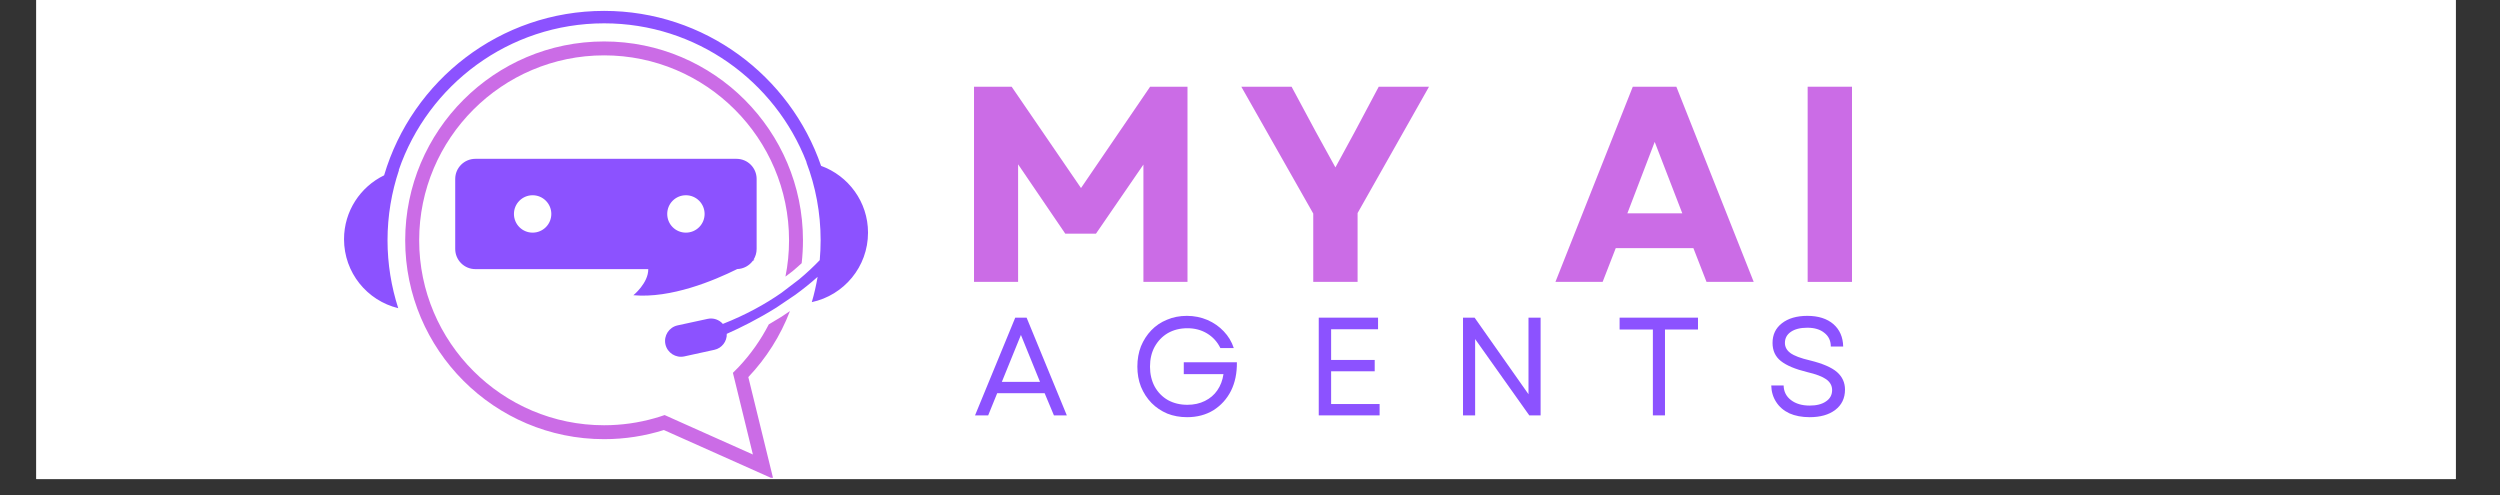
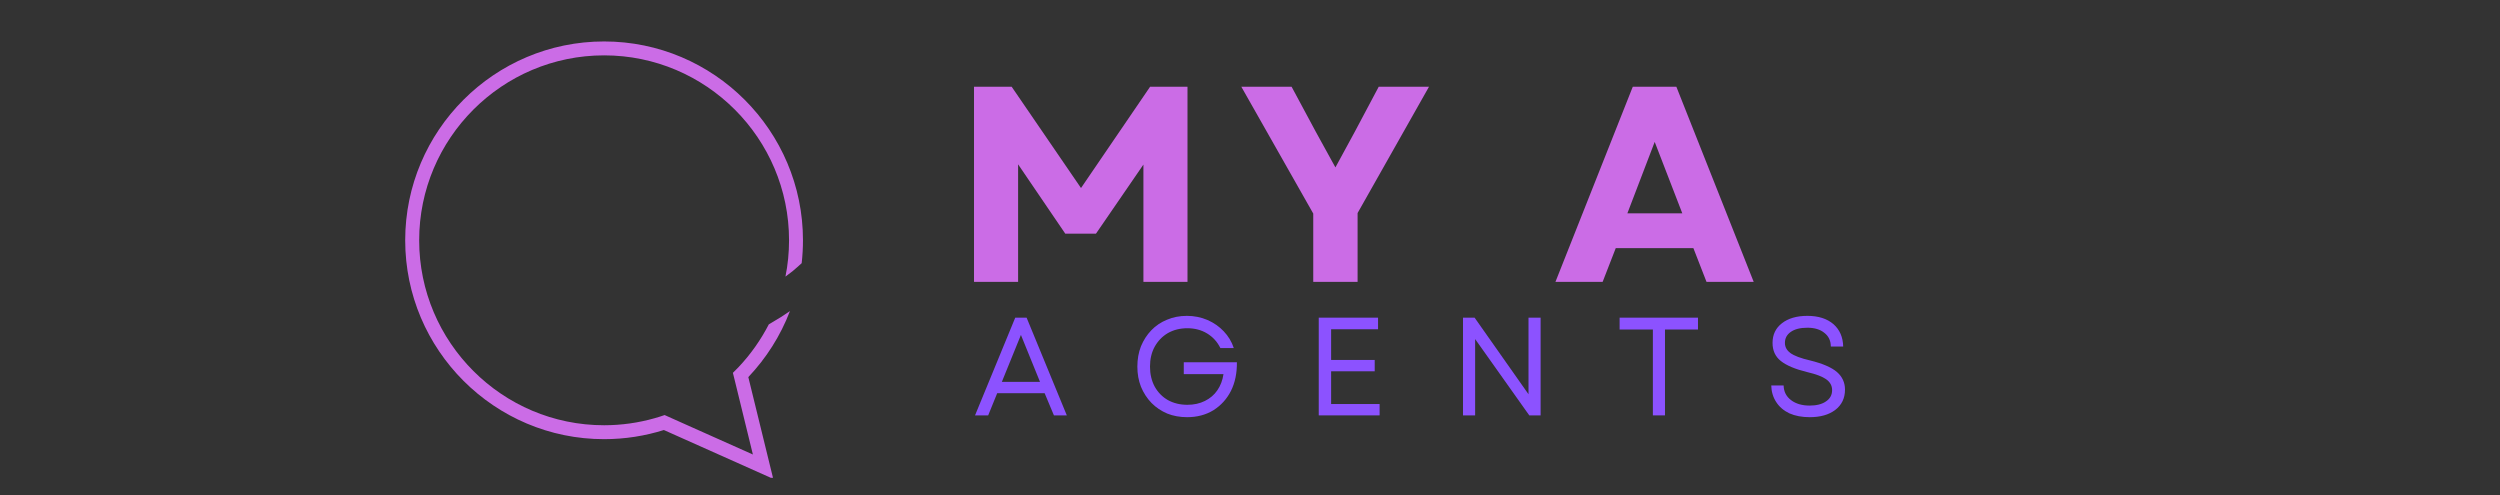
<svg xmlns="http://www.w3.org/2000/svg" width="202" zoomAndPan="magnify" viewBox="0 0 151.5 30" height="40" preserveAspectRatio="xMidYMid meet" version="1.0">
  <rect x="0" y="0" width="151.5" height="30" fill="#333333" stroke="none" />
  <defs>
    <g />
    <clipPath id="c24703ff84">
-       <path d="M 2.203 0 L 148.816 0 L 148.816 29.031 L 2.203 29.031 Z M 2.203 0 " clip-rule="nonzero" />
-     </clipPath>
+       </clipPath>
    <clipPath id="85cde2735f">
      <path d="M 24 2 L 49 2 L 49 28.953 L 24 28.953 Z M 24 2 " clip-rule="nonzero" />
    </clipPath>
    <clipPath id="0869a929d9">
      <path d="M 20.848 0.645 L 52.781 0.645 L 52.781 22 L 20.848 22 Z M 20.848 0.645 " clip-rule="nonzero" />
    </clipPath>
  </defs>
  <g clip-path="url(#c24703ff84)">
    <path fill="#ffffff" d="M 2.203 0 L 148.816 0 L 148.816 29.031 L 2.203 29.031 Z M 2.203 0 " fill-opacity="1" fill-rule="nonzero" />
    <path fill="#ffffff" d="M 2.203 0 L 148.816 0 L 148.816 29.031 L 2.203 29.031 Z M 2.203 0 " fill-opacity="1" fill-rule="nonzero" />
  </g>
  <g clip-path="url(#85cde2735f)">
    <path fill="#cb6ce6" d="M 36.609 2.512 C 29.961 2.512 24.555 7.918 24.555 14.562 C 24.555 21.207 29.961 26.613 36.609 26.613 C 37.871 26.613 39.09 26.418 40.23 26.059 L 46.859 29.02 L 45.348 22.852 C 46.434 21.707 47.297 20.352 47.871 18.852 L 47.391 19.172 L 47.383 19.18 C 47.113 19.348 46.848 19.508 46.59 19.656 C 46.102 20.602 45.488 21.473 44.762 22.242 L 44.414 22.594 L 44.645 23.535 L 45.625 27.543 L 41.359 25.637 L 40.277 25.152 C 40.078 25.223 39.875 25.285 39.668 25.344 C 38.695 25.621 37.668 25.77 36.609 25.77 C 30.43 25.77 25.402 20.742 25.402 14.562 C 25.402 8.383 30.43 3.355 36.609 3.355 C 42.789 3.355 47.816 8.383 47.816 14.562 C 47.816 15.316 47.742 16.051 47.598 16.762 L 48.031 16.434 C 48.219 16.277 48.402 16.113 48.582 15.949 C 48.633 15.492 48.66 15.031 48.66 14.562 C 48.66 7.918 43.254 2.512 36.609 2.512 Z M 36.609 2.512 " fill-opacity="1" fill-rule="nonzero" />
  </g>
  <g clip-path="url(#0869a929d9)">
-     <path fill="#8c52ff" d="M 45.852 10.844 C 45.852 10.172 45.309 9.625 44.633 9.625 L 28.809 9.625 C 28.133 9.625 27.586 10.172 27.586 10.844 L 27.586 15.086 C 27.586 15.762 28.133 16.309 28.809 16.309 L 39.285 16.309 C 39.293 17.156 38.383 17.891 38.383 17.891 C 40.656 18.094 43.262 17.008 44.676 16.305 C 45.062 16.293 45.406 16.098 45.621 15.805 C 45.691 15.762 45.727 15.742 45.727 15.742 L 45.664 15.738 C 45.781 15.551 45.852 15.328 45.852 15.086 Z M 32.277 14.098 C 31.652 14.098 31.145 13.594 31.145 12.965 C 31.145 12.34 31.652 11.832 32.277 11.832 C 32.902 11.832 33.41 12.34 33.41 12.965 C 33.41 13.594 32.902 14.098 32.277 14.098 Z M 41.566 14.098 C 40.938 14.098 40.434 13.594 40.434 12.965 C 40.434 12.34 40.938 11.832 41.566 11.832 C 42.191 11.832 42.699 12.34 42.699 12.965 C 42.699 13.594 42.191 14.098 41.566 14.098 Z M 52.602 14.098 C 52.602 16.168 51.141 17.895 49.195 18.309 C 49.344 17.809 49.457 17.297 49.547 16.777 C 49.113 17.168 48.66 17.527 48.199 17.863 L 47.047 18.641 C 45.934 19.336 44.863 19.867 44.043 20.23 C 44.059 20.688 43.746 21.102 43.289 21.199 L 41.469 21.598 C 40.953 21.711 40.438 21.383 40.324 20.863 C 40.211 20.344 40.543 19.832 41.059 19.719 L 42.879 19.324 C 43.234 19.246 43.582 19.375 43.805 19.629 C 45.195 19.082 46.367 18.434 47.355 17.746 L 48.426 16.93 C 48.895 16.539 49.309 16.148 49.676 15.766 C 49.711 15.367 49.73 14.969 49.73 14.562 C 49.73 12.898 49.426 11.305 48.867 9.836 C 48.871 9.836 48.875 9.836 48.879 9.836 C 46.977 4.914 42.195 1.414 36.609 1.414 C 30.844 1.414 25.938 5.141 24.164 10.309 C 24.168 10.309 24.172 10.309 24.18 10.305 C 23.73 11.645 23.484 13.074 23.484 14.562 C 23.484 15.996 23.715 17.379 24.133 18.676 C 22.246 18.219 20.848 16.523 20.848 14.496 C 20.848 12.793 21.84 11.32 23.277 10.625 C 24.977 4.871 30.309 0.66 36.609 0.66 C 42.695 0.66 47.879 4.594 49.758 10.051 C 51.414 10.652 52.602 12.234 52.602 14.098 Z M 52.602 14.098 " fill-opacity="1" fill-rule="nonzero" />
-   </g>
+     </g>
  <g fill="#cb6ce6" fill-opacity="1">
    <g transform="translate(57.603, 17.083)">
      <g>
        <path d="M 1.422 0 L 1.422 -11.828 L 3.703 -11.828 L 7.906 -5.688 L 12.094 -11.828 L 14.359 -11.828 L 14.359 0 L 11.688 0 L 11.688 -7.109 L 8.812 -2.922 L 6.953 -2.922 L 4.094 -7.125 L 4.094 0 Z M 1.422 0 " />
      </g>
    </g>
  </g>
  <g fill="#cb6ce6" fill-opacity="1">
    <g transform="translate(75.067, 17.083)">
      <g>
        <path d="M 4.516 0 L 4.516 -4.141 L 0.156 -11.828 L 3.203 -11.828 L 4.672 -9.094 L 5.859 -6.938 L 7.031 -9.094 L 8.484 -11.828 L 11.531 -11.828 L 7.203 -4.172 L 7.203 0 Z M 4.516 0 " />
      </g>
    </g>
  </g>
  <g fill="#cb6ce6" fill-opacity="1">
    <g transform="translate(88.445, 17.083)">
      <g />
    </g>
  </g>
  <g fill="#cb6ce6" fill-opacity="1">
    <g transform="translate(94.103, 17.083)">
      <g>
        <path d="M 0.156 0 L 4.844 -11.828 L 7.484 -11.828 L 12.172 0 L 9.312 0 L 8.516 -2.047 L 3.812 -2.047 L 3.016 0 Z M 4.516 -4.156 L 7.844 -4.156 L 6.172 -8.484 Z M 4.516 -4.156 " />
      </g>
    </g>
  </g>
  <g fill="#cb6ce6" fill-opacity="1">
    <g transform="translate(108.122, 17.083)">
      <g>
-         <path d="M 1.422 0 L 1.422 -11.828 L 4.109 -11.828 L 4.109 0 Z M 1.422 0 " />
-       </g>
+         </g>
    </g>
  </g>
  <g fill="#8c52ff" fill-opacity="1">
    <g transform="translate(58.946, 25.172)">
      <g>
        <path d="M 0.141 0 L 2.578 -5.922 L 3.266 -5.922 L 5.703 0 L 4.922 0 L 4.359 -1.344 L 1.484 -1.344 L 0.938 0 Z M 1.766 -2.031 L 4.078 -2.031 L 2.922 -4.875 Z M 1.766 -2.031 " />
      </g>
    </g>
  </g>
  <g fill="#8c52ff" fill-opacity="1">
    <g transform="translate(68.44, 25.172)">
      <g>
        <path d="M 3.5 0.109 C 3.062 0.109 2.66 0.035 2.297 -0.109 C 1.93 -0.266 1.613 -0.477 1.344 -0.75 C 1.07 -1.031 0.859 -1.359 0.703 -1.734 C 0.555 -2.109 0.484 -2.516 0.484 -2.953 C 0.484 -3.398 0.555 -3.812 0.703 -4.188 C 0.859 -4.562 1.066 -4.883 1.328 -5.156 C 1.598 -5.438 1.914 -5.648 2.281 -5.797 C 2.645 -5.953 3.047 -6.031 3.484 -6.031 C 3.93 -6.031 4.348 -5.945 4.734 -5.781 C 5.117 -5.613 5.445 -5.383 5.719 -5.094 C 6 -4.801 6.203 -4.461 6.328 -4.078 L 5.516 -4.078 C 5.328 -4.461 5.055 -4.758 4.703 -4.969 C 4.359 -5.176 3.961 -5.281 3.516 -5.281 C 3.066 -5.281 2.672 -5.18 2.328 -4.984 C 1.992 -4.785 1.727 -4.508 1.531 -4.156 C 1.344 -3.812 1.25 -3.41 1.25 -2.953 C 1.25 -2.504 1.344 -2.102 1.531 -1.75 C 1.727 -1.395 2 -1.117 2.344 -0.922 C 2.688 -0.734 3.078 -0.641 3.516 -0.641 C 3.91 -0.641 4.266 -0.719 4.578 -0.875 C 4.891 -1.031 5.141 -1.242 5.328 -1.516 C 5.523 -1.797 5.648 -2.125 5.703 -2.5 L 3.297 -2.5 L 3.297 -3.219 L 6.516 -3.219 C 6.523 -2.562 6.406 -1.984 6.156 -1.484 C 5.906 -0.992 5.551 -0.602 5.094 -0.312 C 4.633 -0.031 4.102 0.109 3.5 0.109 Z M 3.5 0.109 " />
      </g>
    </g>
  </g>
  <g fill="#8c52ff" fill-opacity="1">
    <g transform="translate(79.057, 25.172)">
      <g>
        <path d="M 0.859 0 L 0.859 -5.922 L 4.453 -5.922 L 4.453 -5.219 L 1.609 -5.219 L 1.609 -3.359 L 4.25 -3.359 L 4.25 -2.672 L 1.609 -2.672 L 1.609 -0.688 L 4.547 -0.688 L 4.547 0 Z M 0.859 0 " />
      </g>
    </g>
  </g>
  <g fill="#8c52ff" fill-opacity="1">
    <g transform="translate(87.799, 25.172)">
      <g>
        <path d="M 0.859 0 L 0.859 -5.922 L 1.562 -5.922 L 4.828 -1.281 L 4.828 -5.922 L 5.562 -5.922 L 5.562 0 L 4.875 0 L 1.594 -4.625 L 1.594 0 Z M 0.859 0 " />
      </g>
    </g>
  </g>
  <g fill="#8c52ff" fill-opacity="1">
    <g transform="translate(97.867, 25.172)">
      <g>
        <path d="M 2.297 0 L 2.297 -5.203 L 0.281 -5.203 L 0.281 -5.922 L 5.031 -5.922 L 5.031 -5.203 L 3.031 -5.203 L 3.031 0 Z M 2.297 0 " />
      </g>
    </g>
  </g>
  <g fill="#8c52ff" fill-opacity="1">
    <g transform="translate(106.838, 25.172)">
      <g>
        <path d="M 2.828 0.109 C 2.359 0.109 1.945 0.031 1.594 -0.125 C 1.25 -0.289 0.984 -0.52 0.797 -0.812 C 0.609 -1.102 0.508 -1.438 0.5 -1.812 L 1.25 -1.812 C 1.258 -1.438 1.41 -1.141 1.703 -0.922 C 1.992 -0.703 2.367 -0.594 2.828 -0.594 C 3.242 -0.594 3.57 -0.676 3.812 -0.844 C 4.062 -1.008 4.188 -1.238 4.188 -1.531 C 4.188 -1.801 4.066 -2.02 3.828 -2.188 C 3.598 -2.352 3.211 -2.5 2.672 -2.625 C 1.953 -2.801 1.422 -3.023 1.078 -3.297 C 0.742 -3.566 0.578 -3.93 0.578 -4.391 C 0.578 -4.891 0.766 -5.285 1.141 -5.578 C 1.523 -5.879 2.039 -6.031 2.688 -6.031 C 3.352 -6.031 3.879 -5.863 4.266 -5.531 C 4.648 -5.195 4.848 -4.742 4.859 -4.172 L 4.109 -4.172 C 4.109 -4.523 3.977 -4.801 3.719 -5 C 3.469 -5.207 3.125 -5.312 2.688 -5.312 C 2.258 -5.312 1.926 -5.227 1.688 -5.062 C 1.445 -4.895 1.328 -4.672 1.328 -4.391 C 1.328 -4.148 1.438 -3.945 1.656 -3.781 C 1.883 -3.613 2.285 -3.461 2.859 -3.328 C 3.617 -3.141 4.16 -2.906 4.484 -2.625 C 4.805 -2.344 4.969 -1.988 4.969 -1.562 C 4.969 -1.039 4.77 -0.629 4.375 -0.328 C 3.988 -0.035 3.473 0.109 2.828 0.109 Z M 2.828 0.109 " />
      </g>
    </g>
  </g>
</svg>